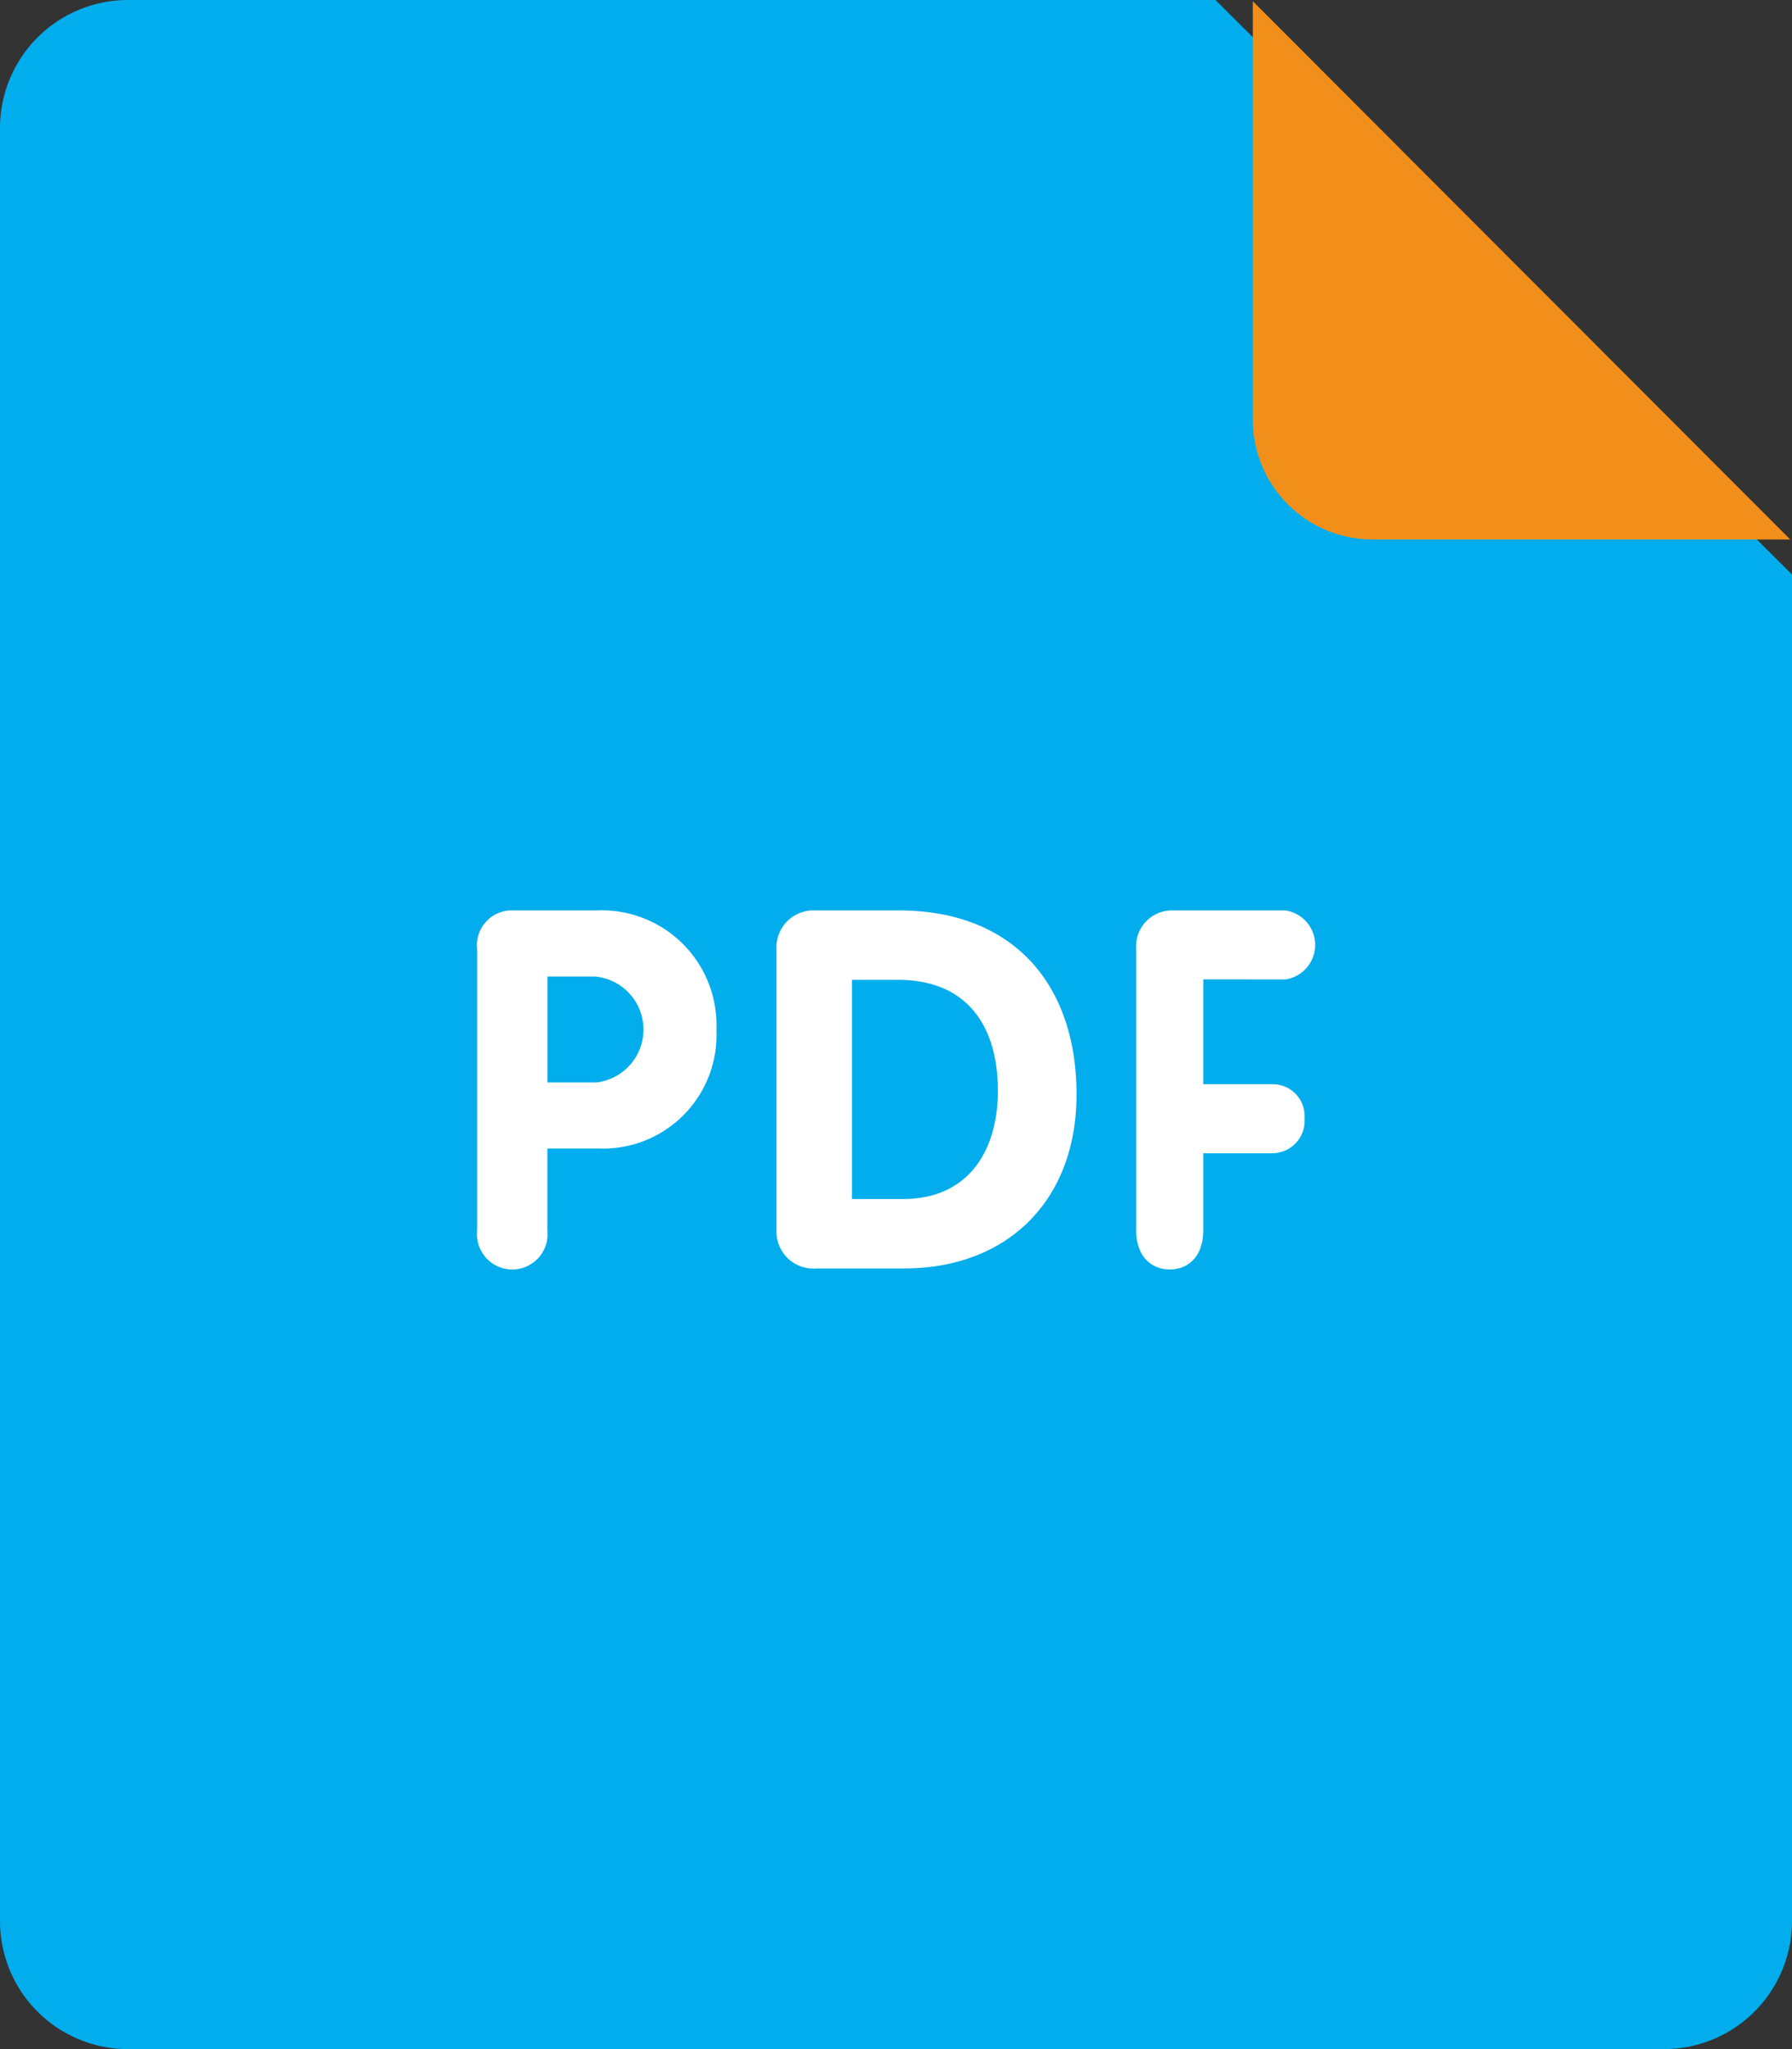
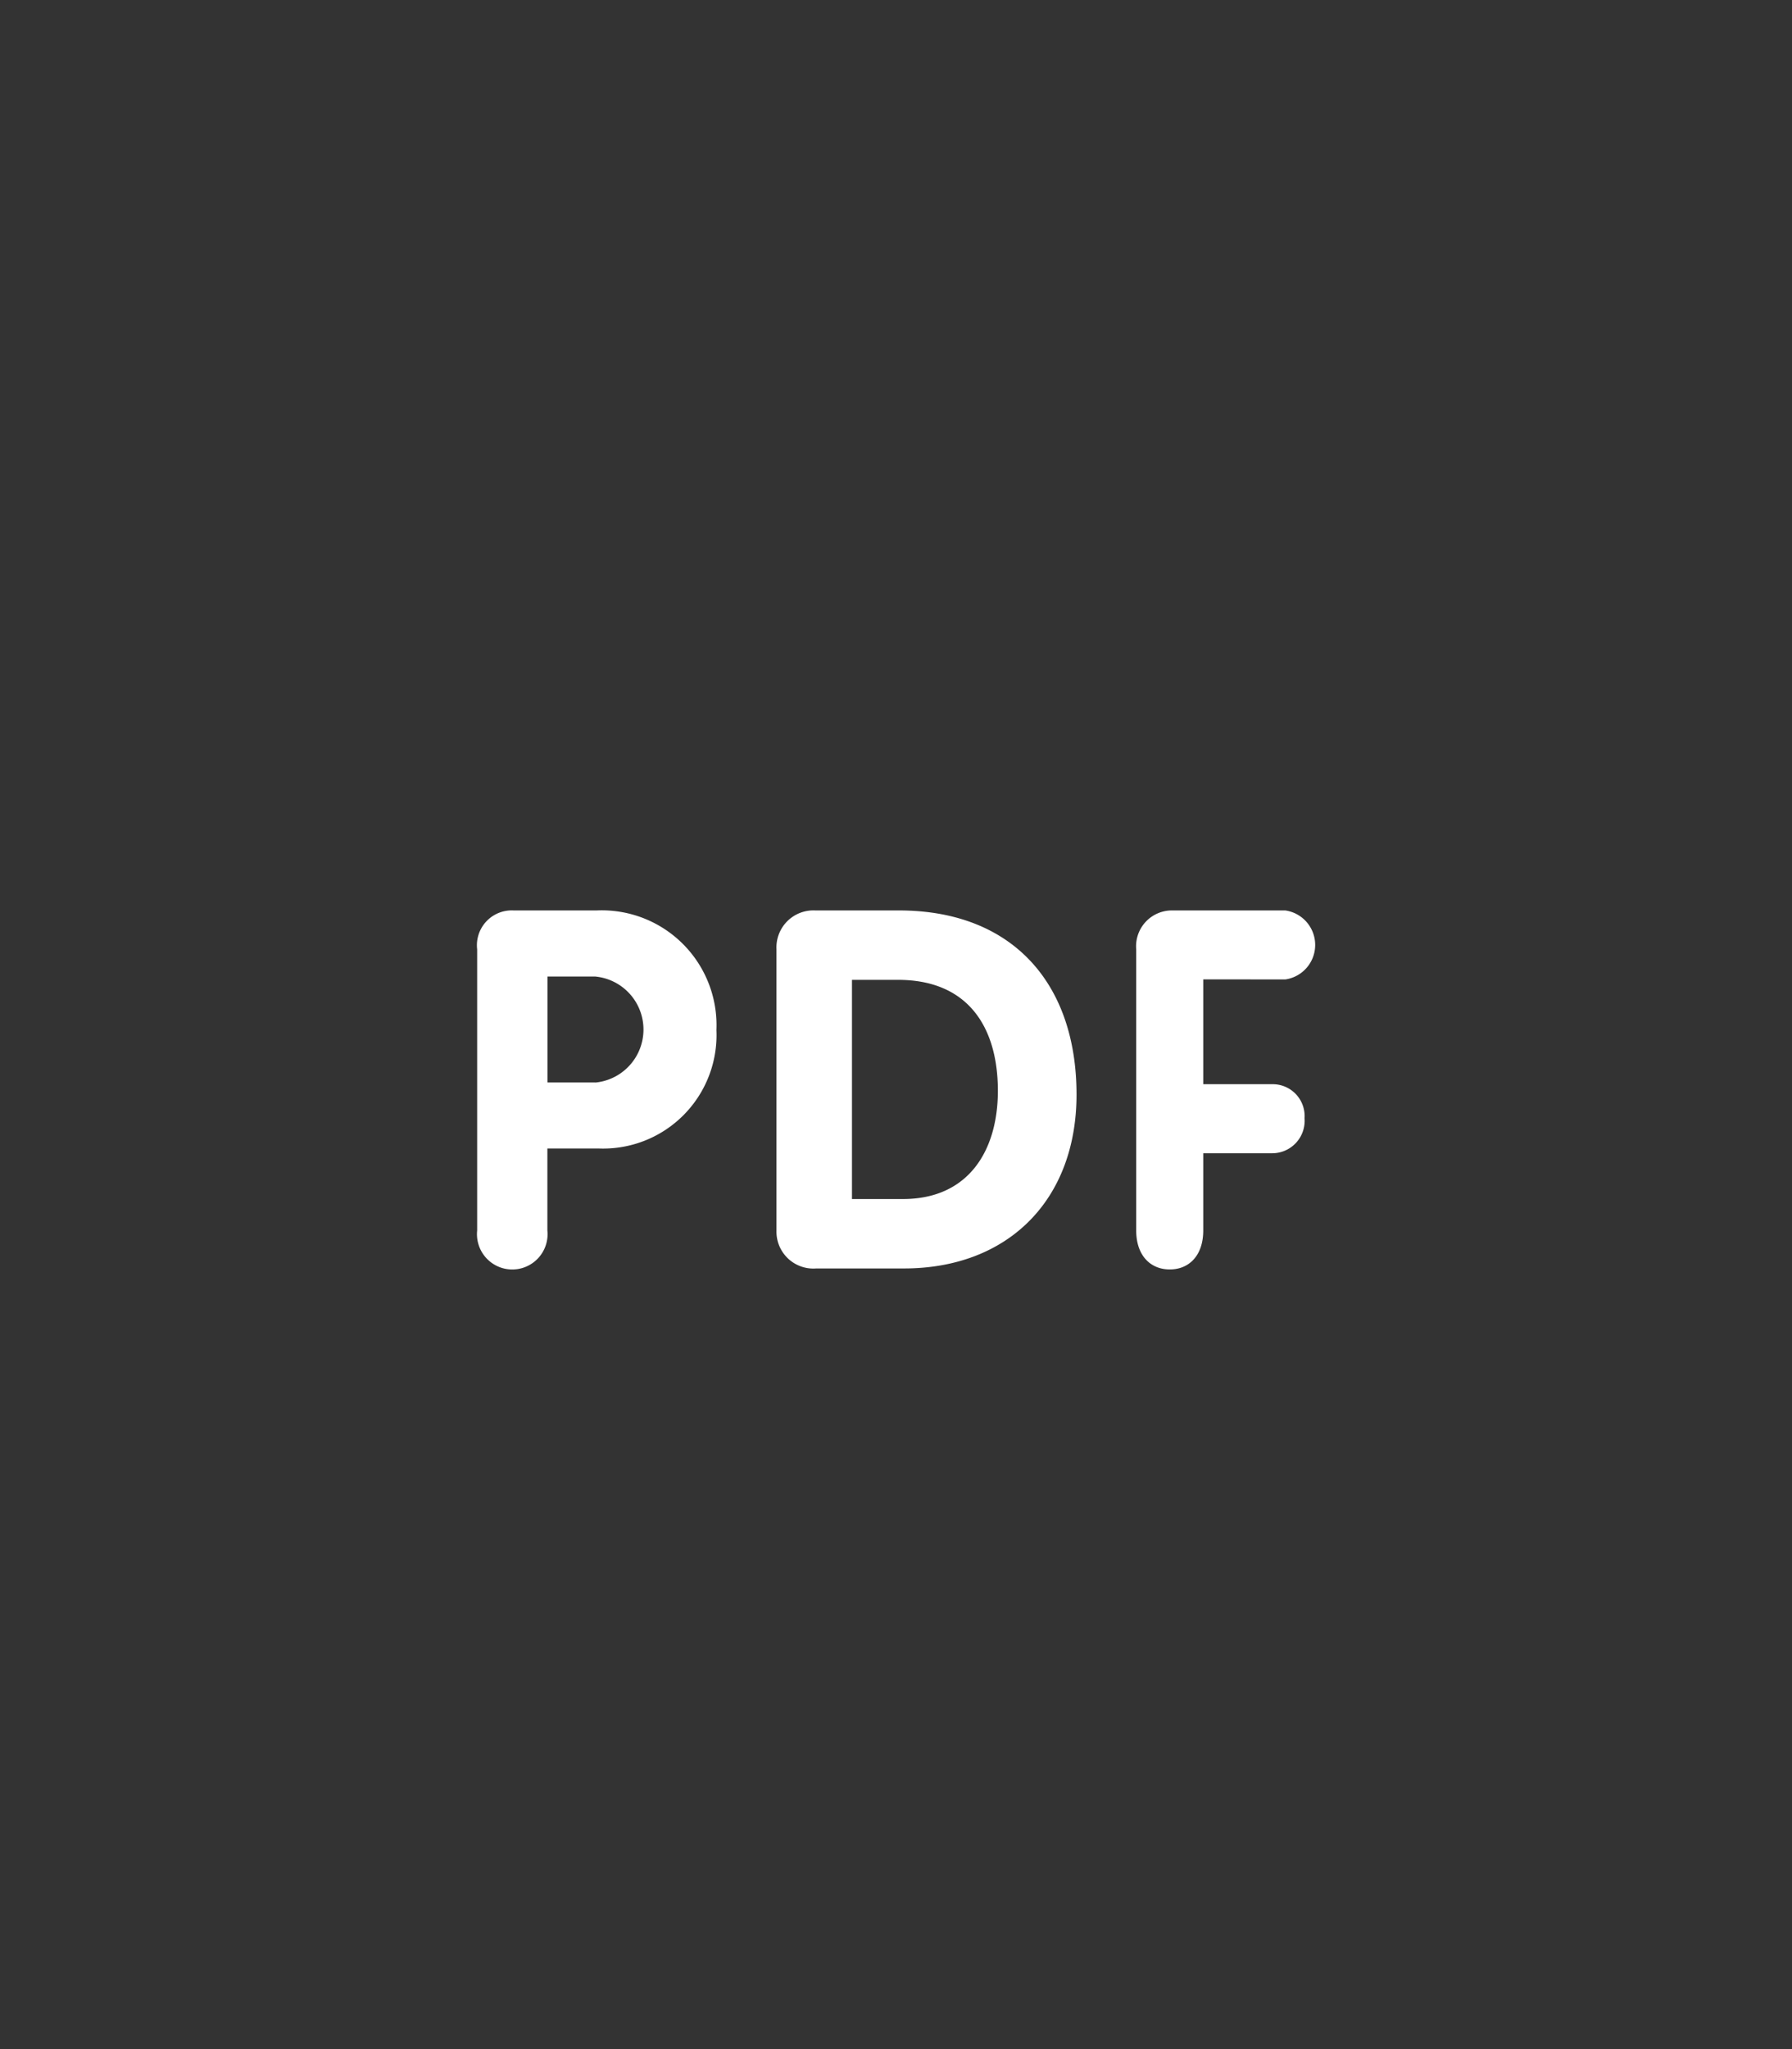
<svg xmlns="http://www.w3.org/2000/svg" width="70" height="80" viewBox="0 0 70 80">
  <rect x="0" y="0" width="70" height="80" fill="#333333" stroke="none" />
  <g id="pdf" transform="translate(0)">
-     <path id="Path_21" data-name="Path 21" d="M24.329,0H66.811L89.329,22.43V75a5,5,0,0,1-5,5h-60a5,5,0,0,1-5-5V5A5,5,0,0,1,24.329,0Z" transform="translate(-19.329)" fill="#02aded" />
-     <path id="Path_22" data-name="Path 22" d="M223.952,21.209H207.638a4.682,4.682,0,0,1-4.681-4.681V.193Z" transform="translate(-154.02 -0.146)" fill="#f28f1a" />
    <path id="Path_23" data-name="Path 23" d="M118.644,138.114a1.361,1.361,0,0,0,0-2.694h-4.465a1.4,1.4,0,0,0-1.36,1.521v10.974c0,.978.557,1.521,1.311,1.521s1.308-.543,1.308-1.521V144.9h2.7a1.268,1.268,0,0,0,1.257-1.367,1.245,1.245,0,0,0-1.257-1.329h-2.7v-4.093Zm-15.093-2.694h-3.267a1.445,1.445,0,0,0-1.517,1.512v10.993a1.44,1.44,0,0,0,1.554,1.472h3.429c4.058,0,6.738-2.67,6.738-6.792C110.486,138.247,107.963,135.42,103.552,135.42Zm.157,11.267h-1.992V138.13h1.8c2.717,0,3.9,1.823,3.9,4.339C107.411,144.824,106.25,146.687,103.709,146.687ZM91.74,135.42H88.5a1.361,1.361,0,0,0-1.425,1.521v10.974a1.379,1.379,0,1,0,2.743,0v-3.2H91.85a4.431,4.431,0,0,0,4.571-4.627A4.483,4.483,0,0,0,91.74,135.42Zm-.054,6.717H89.821V138h1.865a2.079,2.079,0,0,1,0,4.14Z" transform="translate(-68.436 -99.875)" fill="#fff" />
  </g>
</svg>